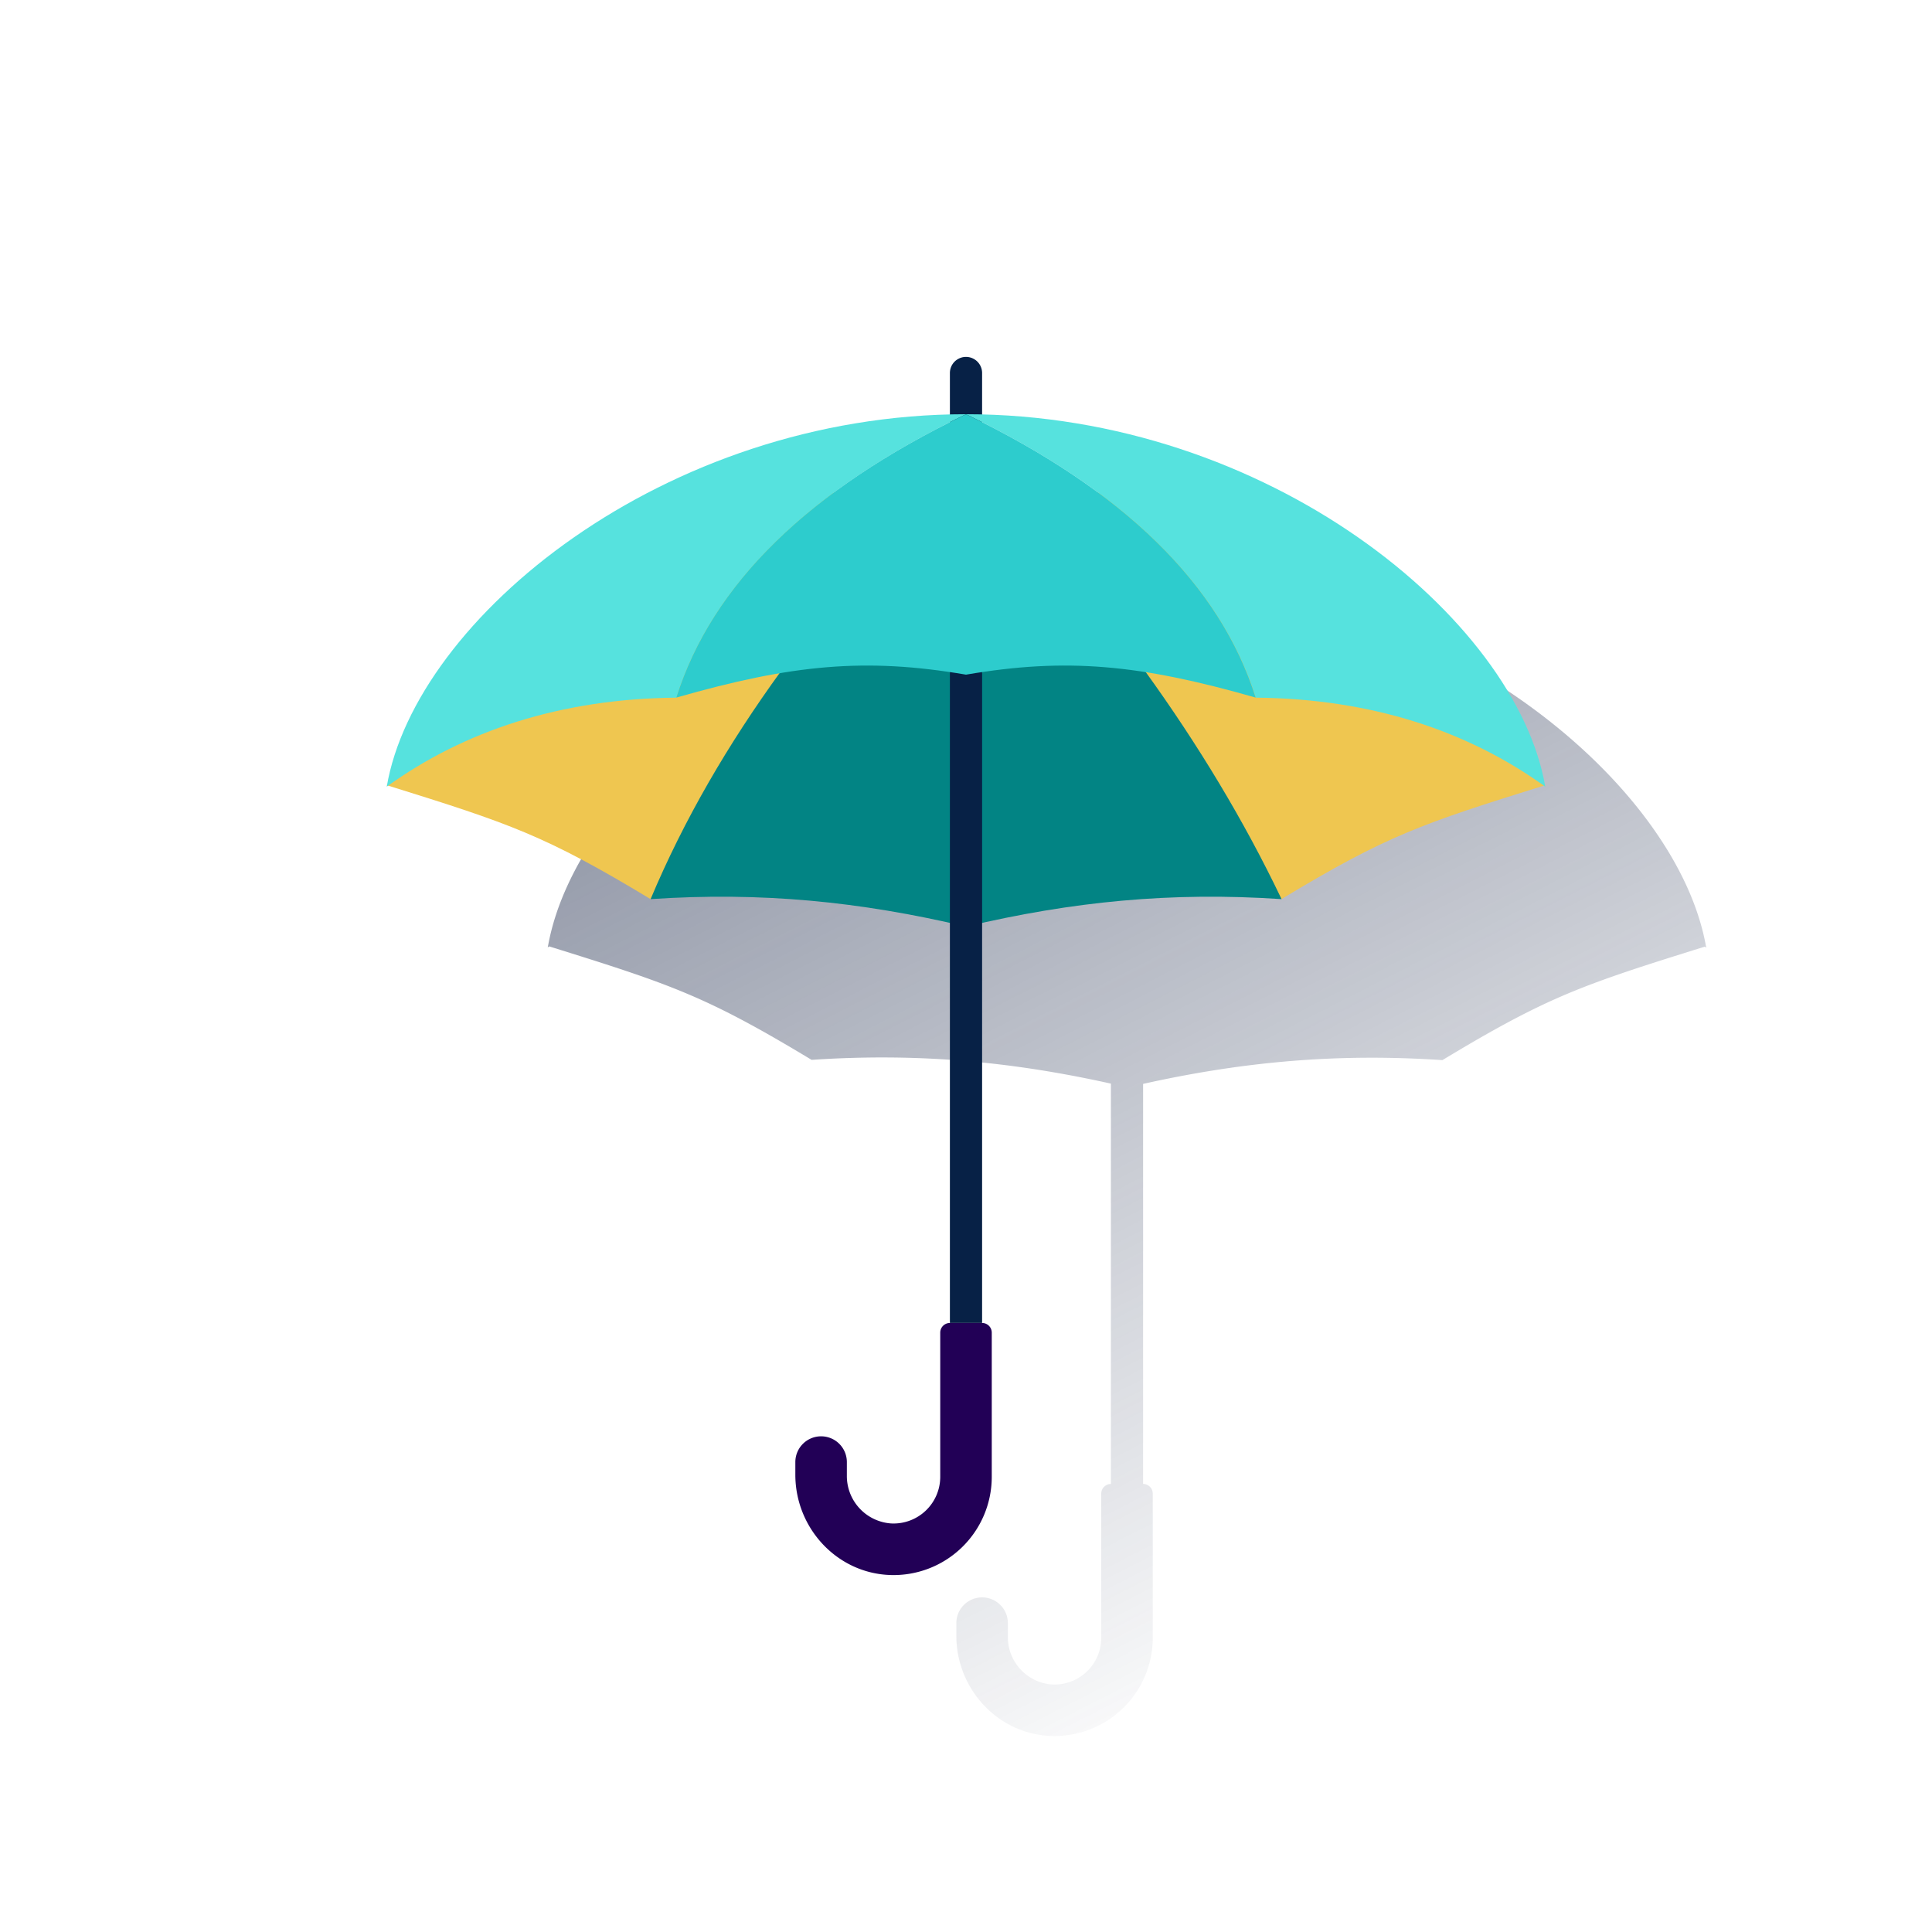
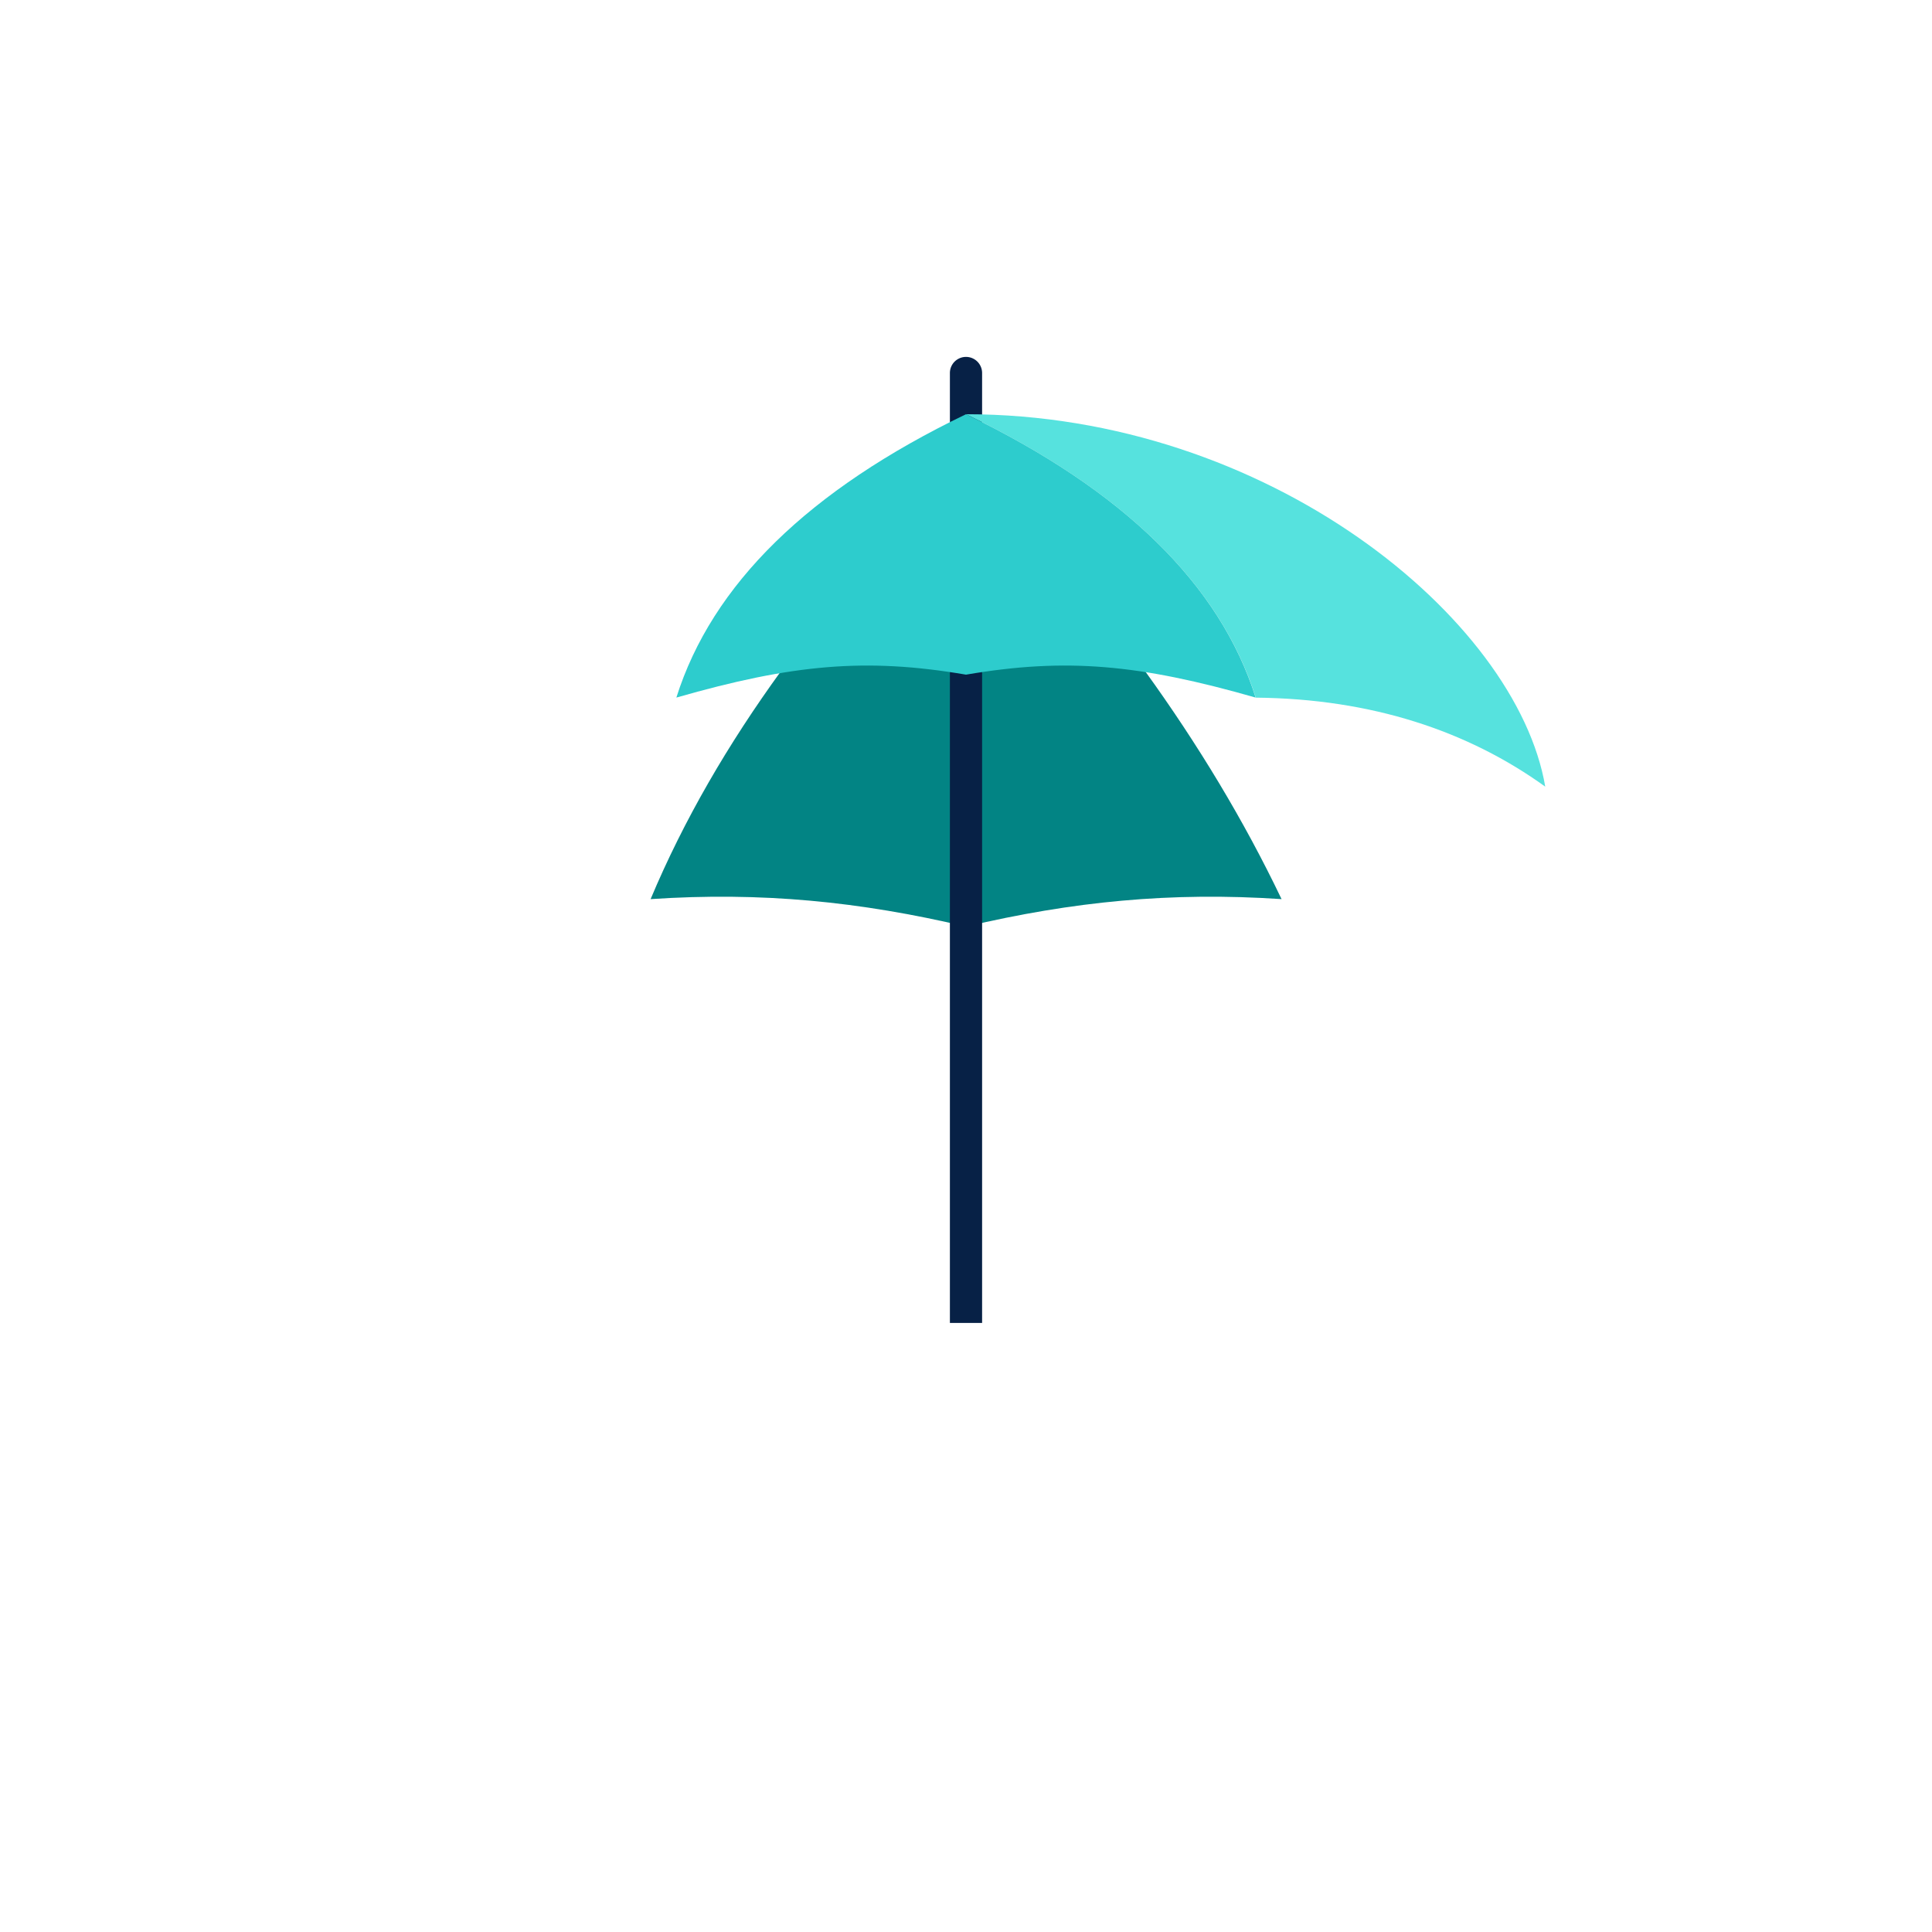
<svg xmlns="http://www.w3.org/2000/svg" id="Contenido" viewBox="0 0 600 600">
  <defs>
    <style>.cls-1{fill:url(#Degradado_sin_nombre_42);}.cls-2{fill:#072146;}.cls-3{fill:#efc650;}.cls-4{fill:#028484;}.cls-5{fill:#56e2de;}.cls-6{fill:#2dcccd;}.cls-7{fill:#220056;}</style>
    <linearGradient id="Degradado_sin_nombre_42" x1="287.6" y1="168.13" x2="458.23" y2="503.01" gradientUnits="userSpaceOnUse">
      <stop offset="0" stop-color="#192647" stop-opacity="0.5" />
      <stop offset="1" stop-color="#192647" stop-opacity="0" />
    </linearGradient>
  </defs>
  <title>seguro</title>
-   <path class="cls-1" d="M529.81,293.88l.08,0-.1-.09c-9.19-51.12-83.55-112.86-174.79-115V165.84a5,5,0,0,0-10,0v12.87c-91.24,2.19-165.6,63.93-174.79,115l-.1.09.08,0c0,.14-.06.28-.08.42l.44-.31c38.14,11.88,48.86,15.54,81.5,35.24,32.67-2.18,61.88.47,92.95,7.38V460.86a3,3,0,0,0-3,3v44.81a14.51,14.51,0,0,1-15.22,14.47A14.76,14.76,0,0,1,313,508.25v-4.17a8,8,0,0,0-8-8h0a8,8,0,0,0-8,8V508c0,16.59,13,30.63,29.56,31.12A30.51,30.51,0,0,0,358,508.67V463.86a3,3,0,0,0-3-3h0V336.61c31.07-6.91,60.28-9.56,92.95-7.38,32.64-19.7,43.36-23.36,81.5-35.24l.44.31C529.87,294.16,529.84,294,529.81,293.88Z" />
  <path class="cls-2" d="M300,146.64a5,5,0,0,1-5-5v-25.8a5,5,0,0,1,10,0v25.8A5,5,0,0,1,300,146.64Z" />
-   <path class="cls-3" d="M120.11,243.85c38.5,12,49.17,15.6,81.94,35.38l97.95-137C235.62,153.2,176.4,190.92,120.11,243.85Z" />
  <path class="cls-4" d="M202.05,279.23c34.42-2.3,65,.75,97.95,8.52V142.23C257,184.9,222.68,230.08,202.05,279.23Z" />
-   <path class="cls-3" d="M479.89,243.85c-38.5,12-49.17,15.6-81.94,35.38L300,142.23C364.38,153.2,423.6,190.92,479.89,243.85Z" />
  <path class="cls-4" d="M398,279.23c-34.42-2.3-65,.75-97.95,8.52V142.23C341,185,374.62,230.31,398,279.23Z" />
  <rect class="cls-2" x="295" y="186.47" width="10" height="224.38" />
-   <path class="cls-5" d="M300,128.64c-93.84,0-171,63.51-179.89,115.66C144,227.08,173.9,217,210.05,216.66h0Q226.68,164,300,128.64Z" />
  <path class="cls-5" d="M300,128.64c93.84,0,171,63.51,179.89,115.66C456,227.08,426.1,217,390,216.66h0Q373.32,164,300,128.64Z" />
  <path class="cls-6" d="M300,128.64q-73.32,35.31-89.95,88c36-10.32,58.77-12.45,89.95-7.12,31.18-5.33,53.93-3.2,89.95,7.12Q373.32,164,300,128.64Z" />
-   <path class="cls-7" d="M276.59,489.14C260,488.65,247,474.61,247,458v-3.94a8,8,0,0,1,8-8h0a8,8,0,0,1,8,8v4.17a14.76,14.76,0,0,0,13.76,14.89A14.5,14.5,0,0,0,292,458.67V413.86a3,3,0,0,1,3-3h10a3,3,0,0,1,3,3v44.81A30.51,30.51,0,0,1,276.59,489.14Z" />
</svg>